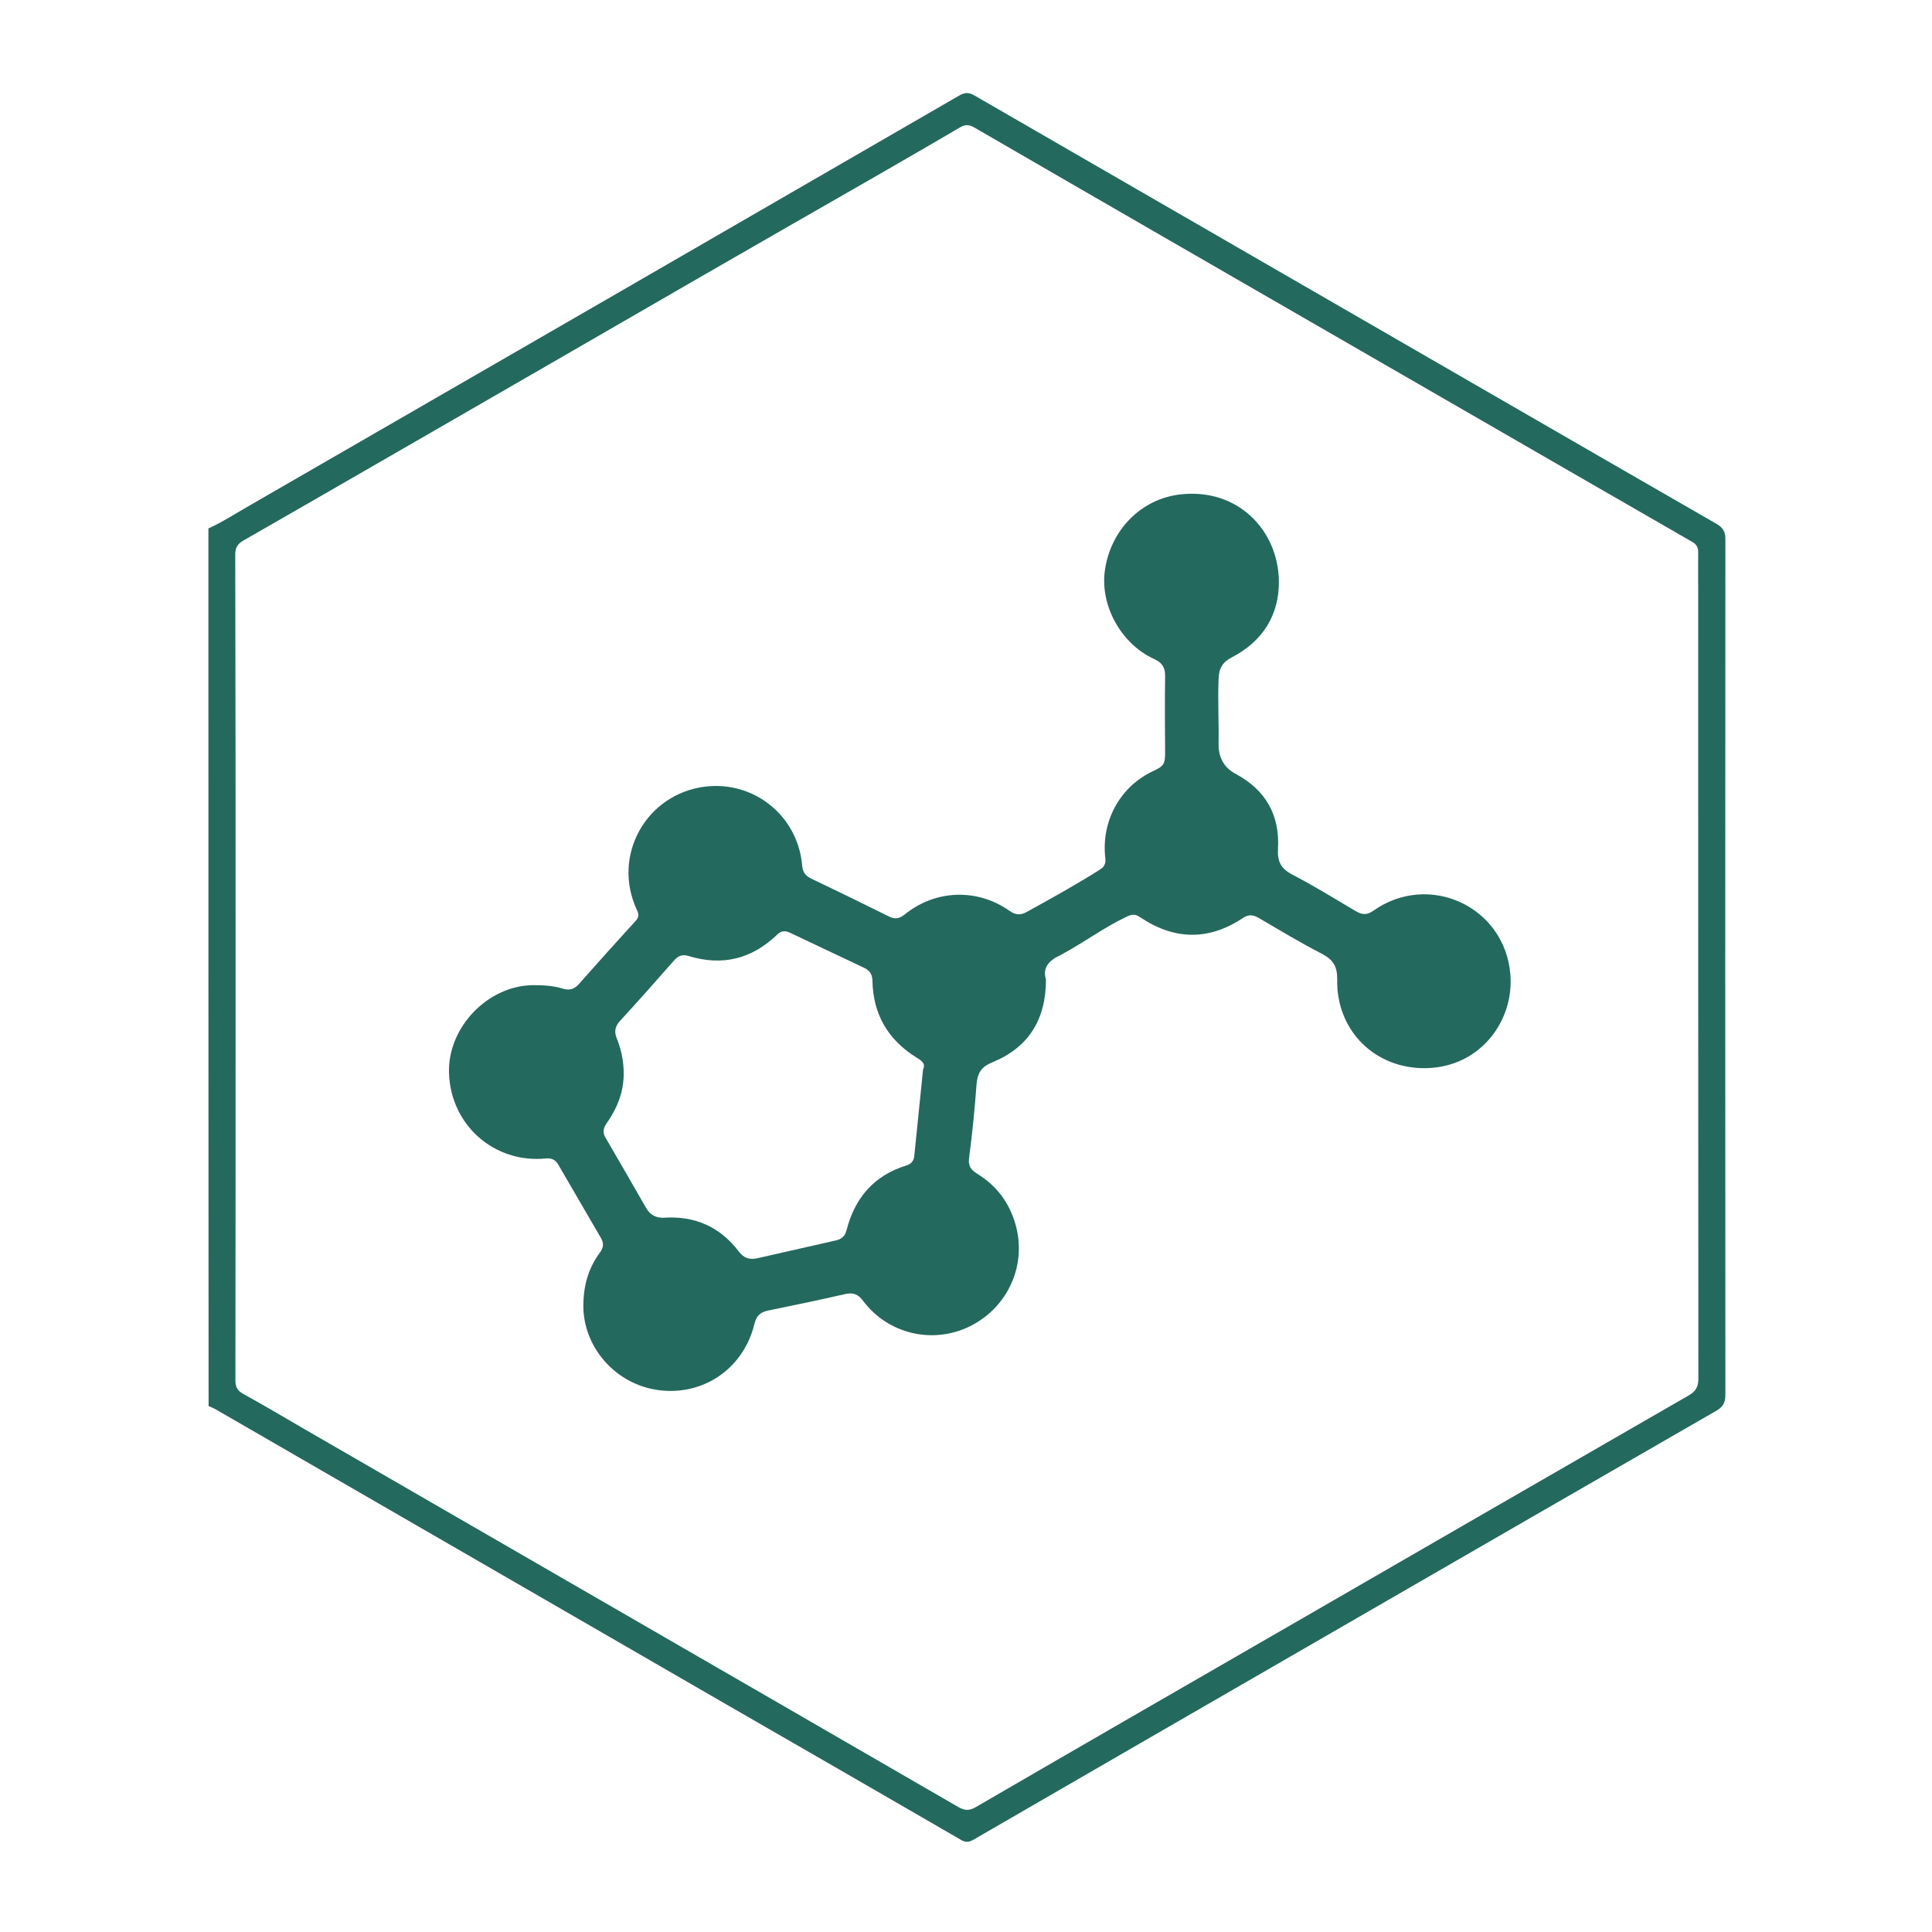
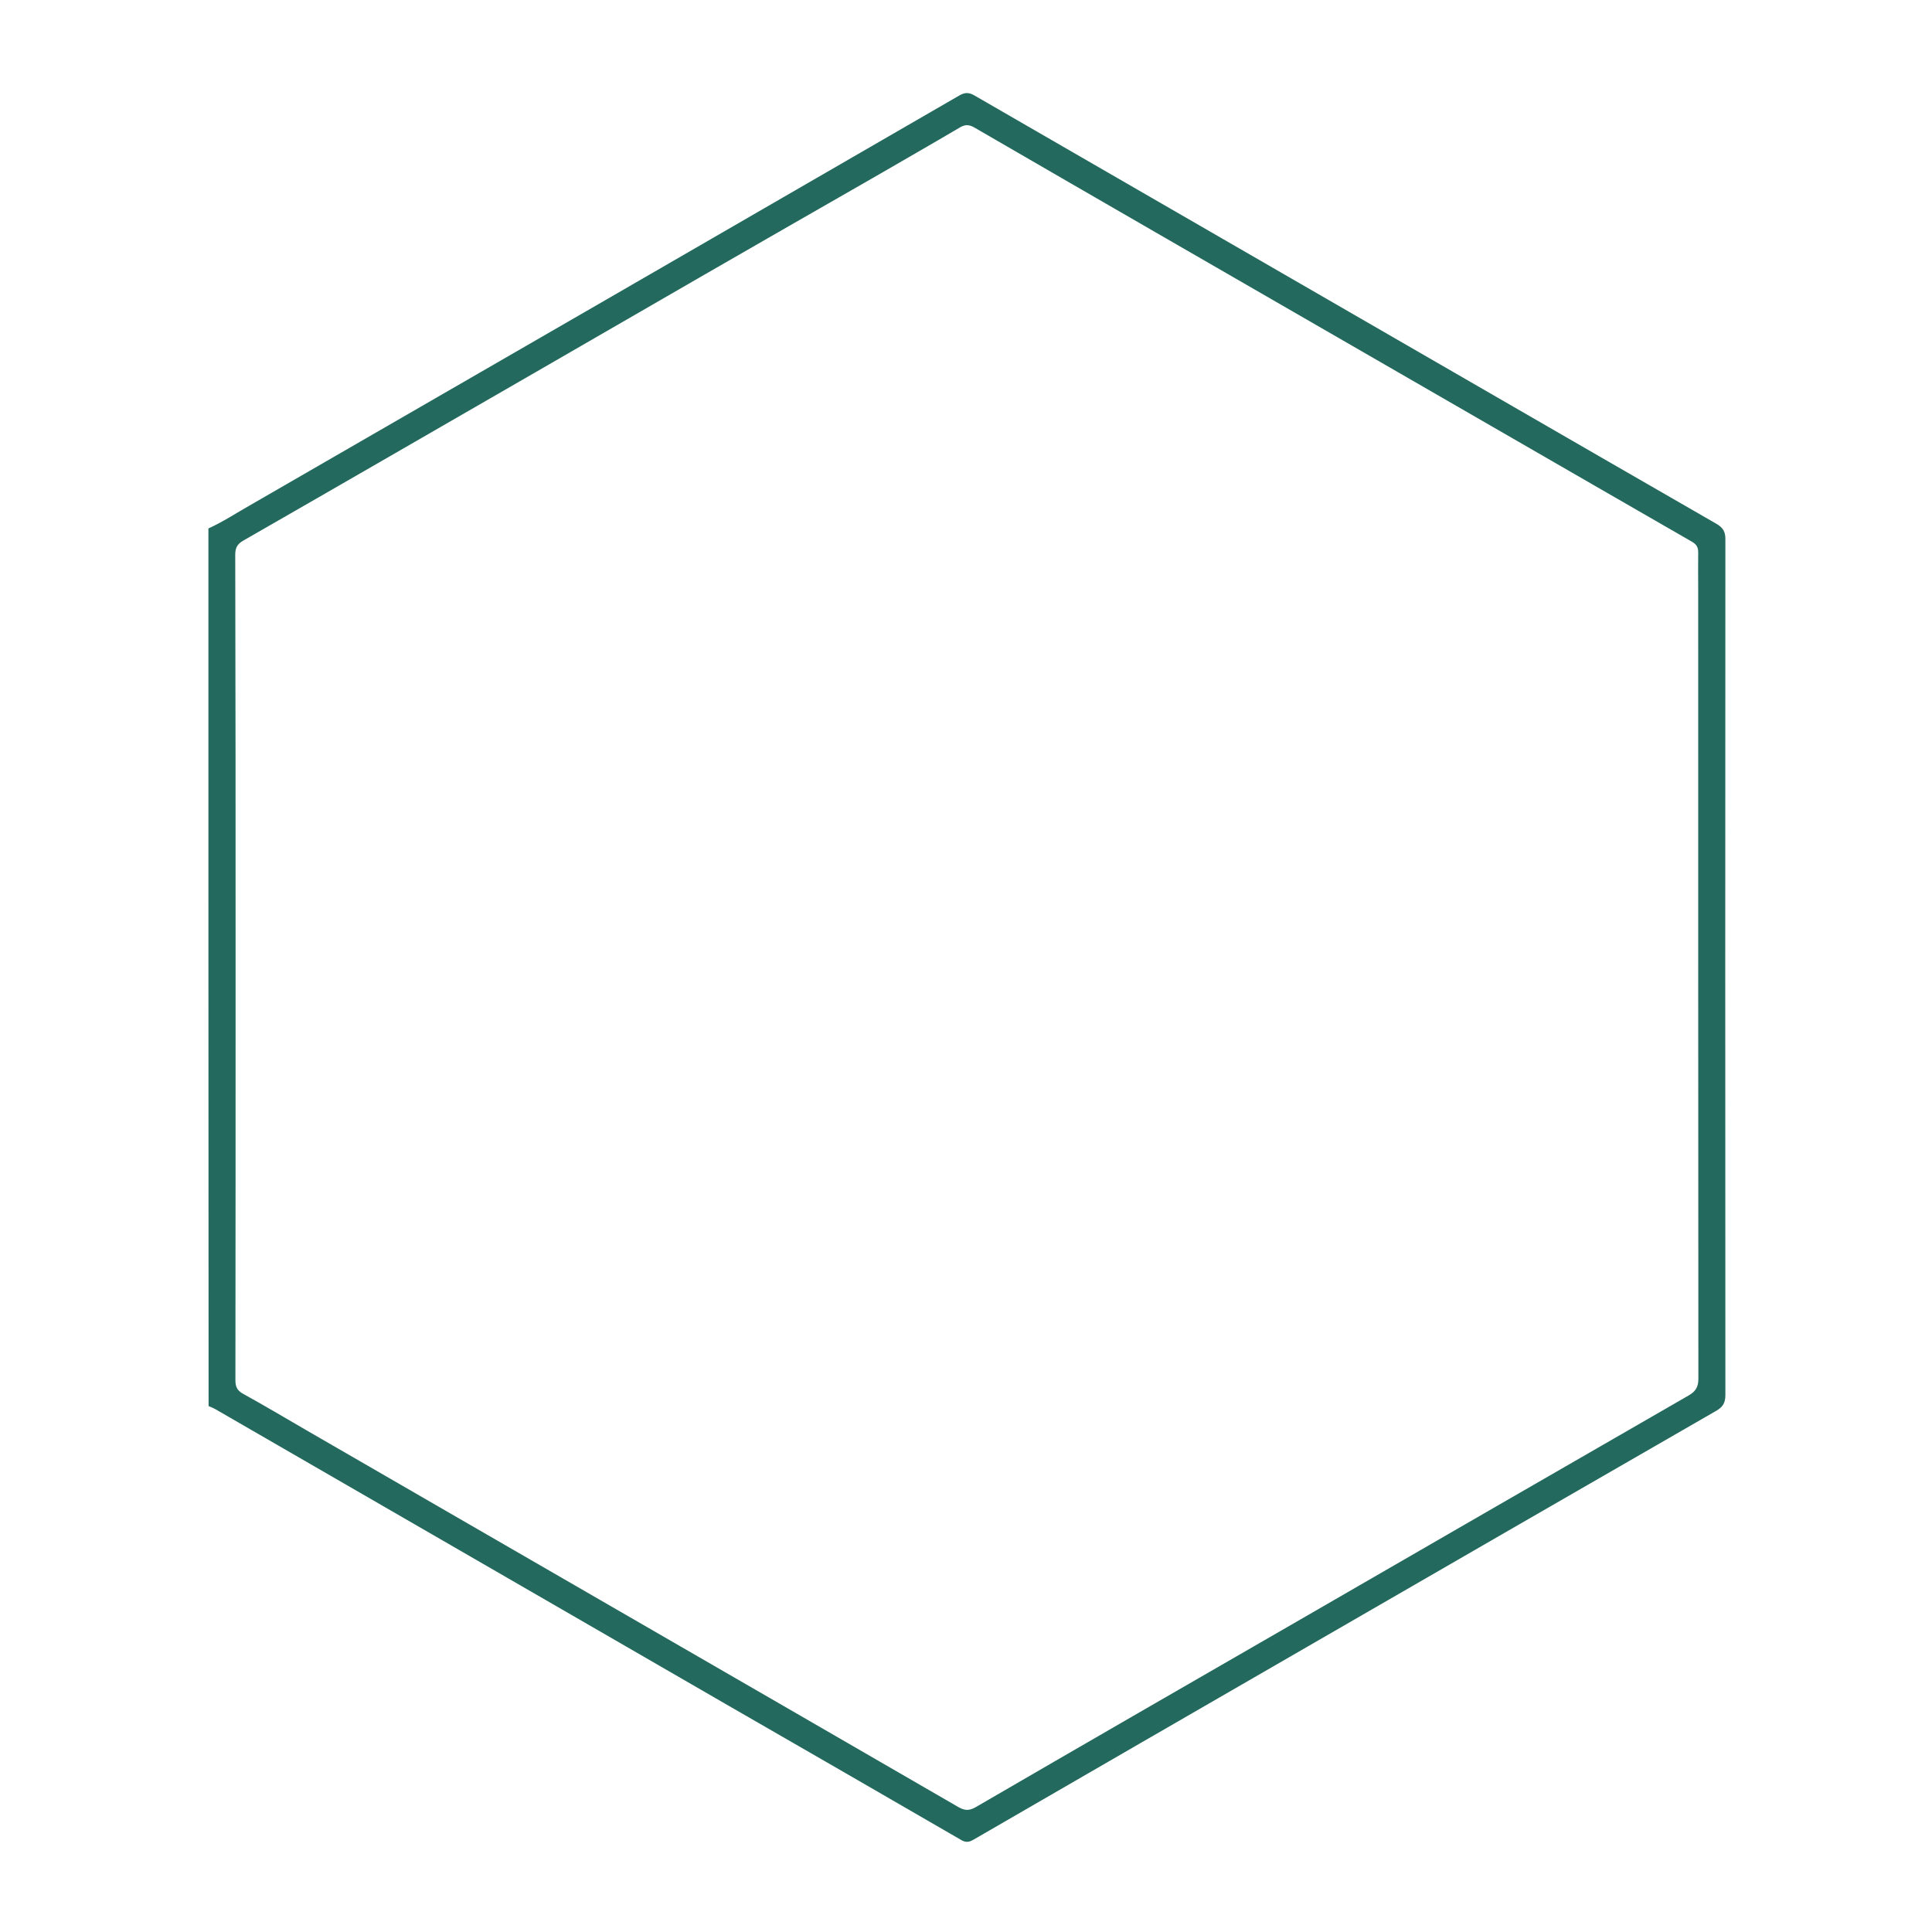
<svg xmlns="http://www.w3.org/2000/svg" version="1.1" id="Layer_1" x="0px" y="0px" viewBox="0 0 1080 1080" style="enable-background:new 0 0 1080 1080;" xml:space="preserve">
  <style type="text/css"> .st0{fill:#BCAD75;} .st1{fill:#231F20;} .st2{fill:#231F20;stroke:#231F20;stroke-width:4;stroke-linecap:round;stroke-linejoin:round;stroke-miterlimit:10;} .st3{fill:#231F20;stroke:#231F20;stroke-width:2;stroke-linecap:round;stroke-linejoin:round;stroke-miterlimit:10;} .st4{fill:#FFFFFF;stroke:#FFFFFF;stroke-width:2;stroke-linecap:round;stroke-linejoin:round;stroke-miterlimit:10;} .st5{fill:#FFFFFF;stroke:#FFFFFF;stroke-width:4;stroke-linecap:round;stroke-linejoin:round;stroke-miterlimit:10;} .st6{fill:#FFFFFF;} .st7{fill:#24695D;} </style>
  <g>
    <path class="st7" d="M116.5,295.4c8-3.6,15.4-8.5,23-12.8c66.6-38.4,133.2-76.9,199.9-115.4C405,129.2,470.8,91.3,536.4,53.3 c3-1.7,5.2-1.7,8.2,0c97.8,56.5,195.6,113,293.5,169.5c40.4,23.3,80.8,46.7,121.2,69.9c3.7,2.1,5.3,4.4,5.2,8.9 c-0.1,159.4-0.1,318.8,0,478.2c0,4.5-1.5,6.8-5.2,8.9c-76.1,43.8-152.1,87.7-228.1,131.6c-62.4,36-124.8,72.1-187.2,108.2 c-2.5,1.4-4.3,1.5-6.8,0c-43.1-25-86.2-49.8-129.4-74.7c-58.7-33.9-117.3-67.8-176-101.7c-37.1-21.4-74.2-42.9-111.3-64.3 c-1.2-0.7-2.6-1.2-3.9-1.8C116.5,622.6,116.5,459,116.5,295.4z M131.7,540.8c0,76.9,0,153.9-0.1,230.8c0,3.6,1,5.7,4.2,7.5 c11.8,6.5,23.4,13.4,35.1,20.2c54.8,31.7,109.6,63.3,164.4,95c66.8,38.6,133.7,77.2,200.5,115.9c3.4,1.9,5.8,2.1,9.3,0.2 c58.7-34.1,117.5-68,176.3-101.9c74.2-42.9,148.4-85.7,222.7-128.5c3.9-2.3,5.3-4.8,5.3-9.3c-0.1-147.1-0.1-294.1-0.1-441.2 c0-6.9-0.1-13.9,0-20.8c0-2.7-0.9-4.3-3.2-5.7c-37.3-21.4-74.5-43-111.7-64.4c-60.8-35.1-121.7-70.2-182.5-105.3 c-35.7-20.6-71.5-41.3-107.2-62c-3-1.7-5.2-1.8-8.2,0c-16.1,9.5-32.4,18.8-48.6,28.2C425,135.5,362.2,171.7,299.5,208 C245,239.4,190.6,270.9,136,302.2c-3.3,1.9-4.5,4-4.5,7.8C131.7,386.9,131.7,463.9,131.7,540.8z" />
-     <path class="st7" d="M584.7,547.5c0,22.8-10,38.2-30.1,46.4c-6.1,2.5-8.2,6-8.7,12.2c-1,13.8-2.4,27.7-4.2,41.4 c-0.6,4.4,1.3,6.6,4.5,8.6c10.8,6.6,17.9,16,21.4,28.1c6.6,22.6-3.9,46.3-25,57c-20.9,10.5-46.1,4.7-60.2-14.1 c-2.8-3.7-5.5-4.7-10-3.7c-14.3,3.3-28.7,6.3-43,9.2c-4.3,0.9-6.5,2.9-7.6,7.2c-5.1,21.5-22.7,36.7-44.8,37.7 c-28.8,1.2-50.6-21.8-50.9-46.9c-0.1-11.3,2.6-21.5,9.4-30.6c1.9-2.6,2.1-5.1,0.4-8c-8-13.7-15.9-27.4-23.9-41.1 c-1.6-2.7-3.8-3.6-6.9-3.3C276.3,650.4,252,629,251,600c-0.9-25.6,21.6-49.1,47.1-49.3c5.7,0,11.2,0.3,16.7,2 c3.5,1.1,6.3,0.2,8.8-2.6c10.5-11.9,21.1-23.7,31.8-35.4c1.8-2,1.8-3.5,0.7-5.9c-14.3-30.3,5-65.1,38.3-69.1 c27.3-3.2,51.6,16.5,54,44c0.3,3.8,1.8,5.9,5.2,7.5c14.5,6.9,29,14,43.5,21.2c3.3,1.6,5.7,1.1,8.5-1.1c17.2-14,40.6-14.9,58.8-2.1 c3.4,2.4,6.2,2.5,9.7,0.5c13.8-7.6,27.5-15.2,40.8-23.6c2.4-1.5,3.3-3.4,3-6.2c-2.5-20.9,8.3-40.5,27.2-49.1 c5.6-2.6,6.2-4,6.2-10.2c-0.1-14.2-0.2-28.3,0-42.5c0.1-4.8-1.5-7.6-6.1-9.7c-18.7-8.5-30.5-30.3-27.5-50 c3.4-22.4,20.2-39.4,41.9-42c32.5-3.8,54.8,20.2,55.3,48.1c0.3,19.2-9,34-26.2,42.9c-5.4,2.8-7.3,6.2-7.5,12.2 c-0.5,12.1,0.2,24.1,0,36.1c-0.1,7.9,3,13.4,9.7,17c16.8,9,24.6,23.2,23.5,41.9c-0.4,7.2,1.8,11.1,8.2,14.4 c12.1,6.3,23.7,13.5,35.4,20.4c3.4,2,6.2,2.2,9.7-0.3c31-21.9,73.4-2.5,76.6,35.5c2.2,25.8-16.6,51.9-47,52.5 c-28.6,0.6-50.4-21-49.8-49.6c0.1-7-2.1-10.9-8.3-14.2c-12.1-6.2-23.8-13.3-35.6-20.2c-3-1.7-5.6-2.1-8.7,0 c-19.3,12.9-38.6,12.4-57.6-0.4c-2.6-1.8-4.6-1.6-7.2-0.4c-12.6,5.9-23.8,14.3-36,20.9c-0.3,0.2-0.7,0.5-1,0.6 C586.2,536.8,582.7,541.1,584.7,547.5z M516,597.8c1.6-3.3-0.8-4.9-3.8-6.7c-15.9-9.9-24.2-24.3-24.5-43c-0.1-3.7-1.8-5.8-4.9-7.2 c-13.8-6.5-27.5-13-41.2-19.5c-2.7-1.3-4.9-1.1-7.1,1c-14.2,13.7-30.7,17.8-49.6,12c-3.3-1-5.7-0.2-8,2.4 c-10,11.4-20.1,22.8-30.4,34c-2.8,3.1-3.2,6.1-1.7,9.7c2.2,5.5,3.5,11.2,3.8,17.2c0.6,11.1-3,20.9-9.2,29.8c-1.8,2.6-2.9,5.1-1,8.3 c7.7,13.1,15.2,26.3,22.8,39.5c2.3,3.9,5.7,5.7,10.1,5.4c17.3-1.1,31.3,5.2,41.7,18.9c2.8,3.7,6,4.7,10.2,3.8 c14.7-3.3,29.4-6.7,44.1-10c3.2-0.7,5.1-2.5,5.9-5.6c4.6-18.1,15.3-30.7,33.5-36.3c2.6-0.8,4.2-2.6,4.4-5.4 C512.7,630.1,514.3,614.2,516,597.8z" />
  </g>
</svg>